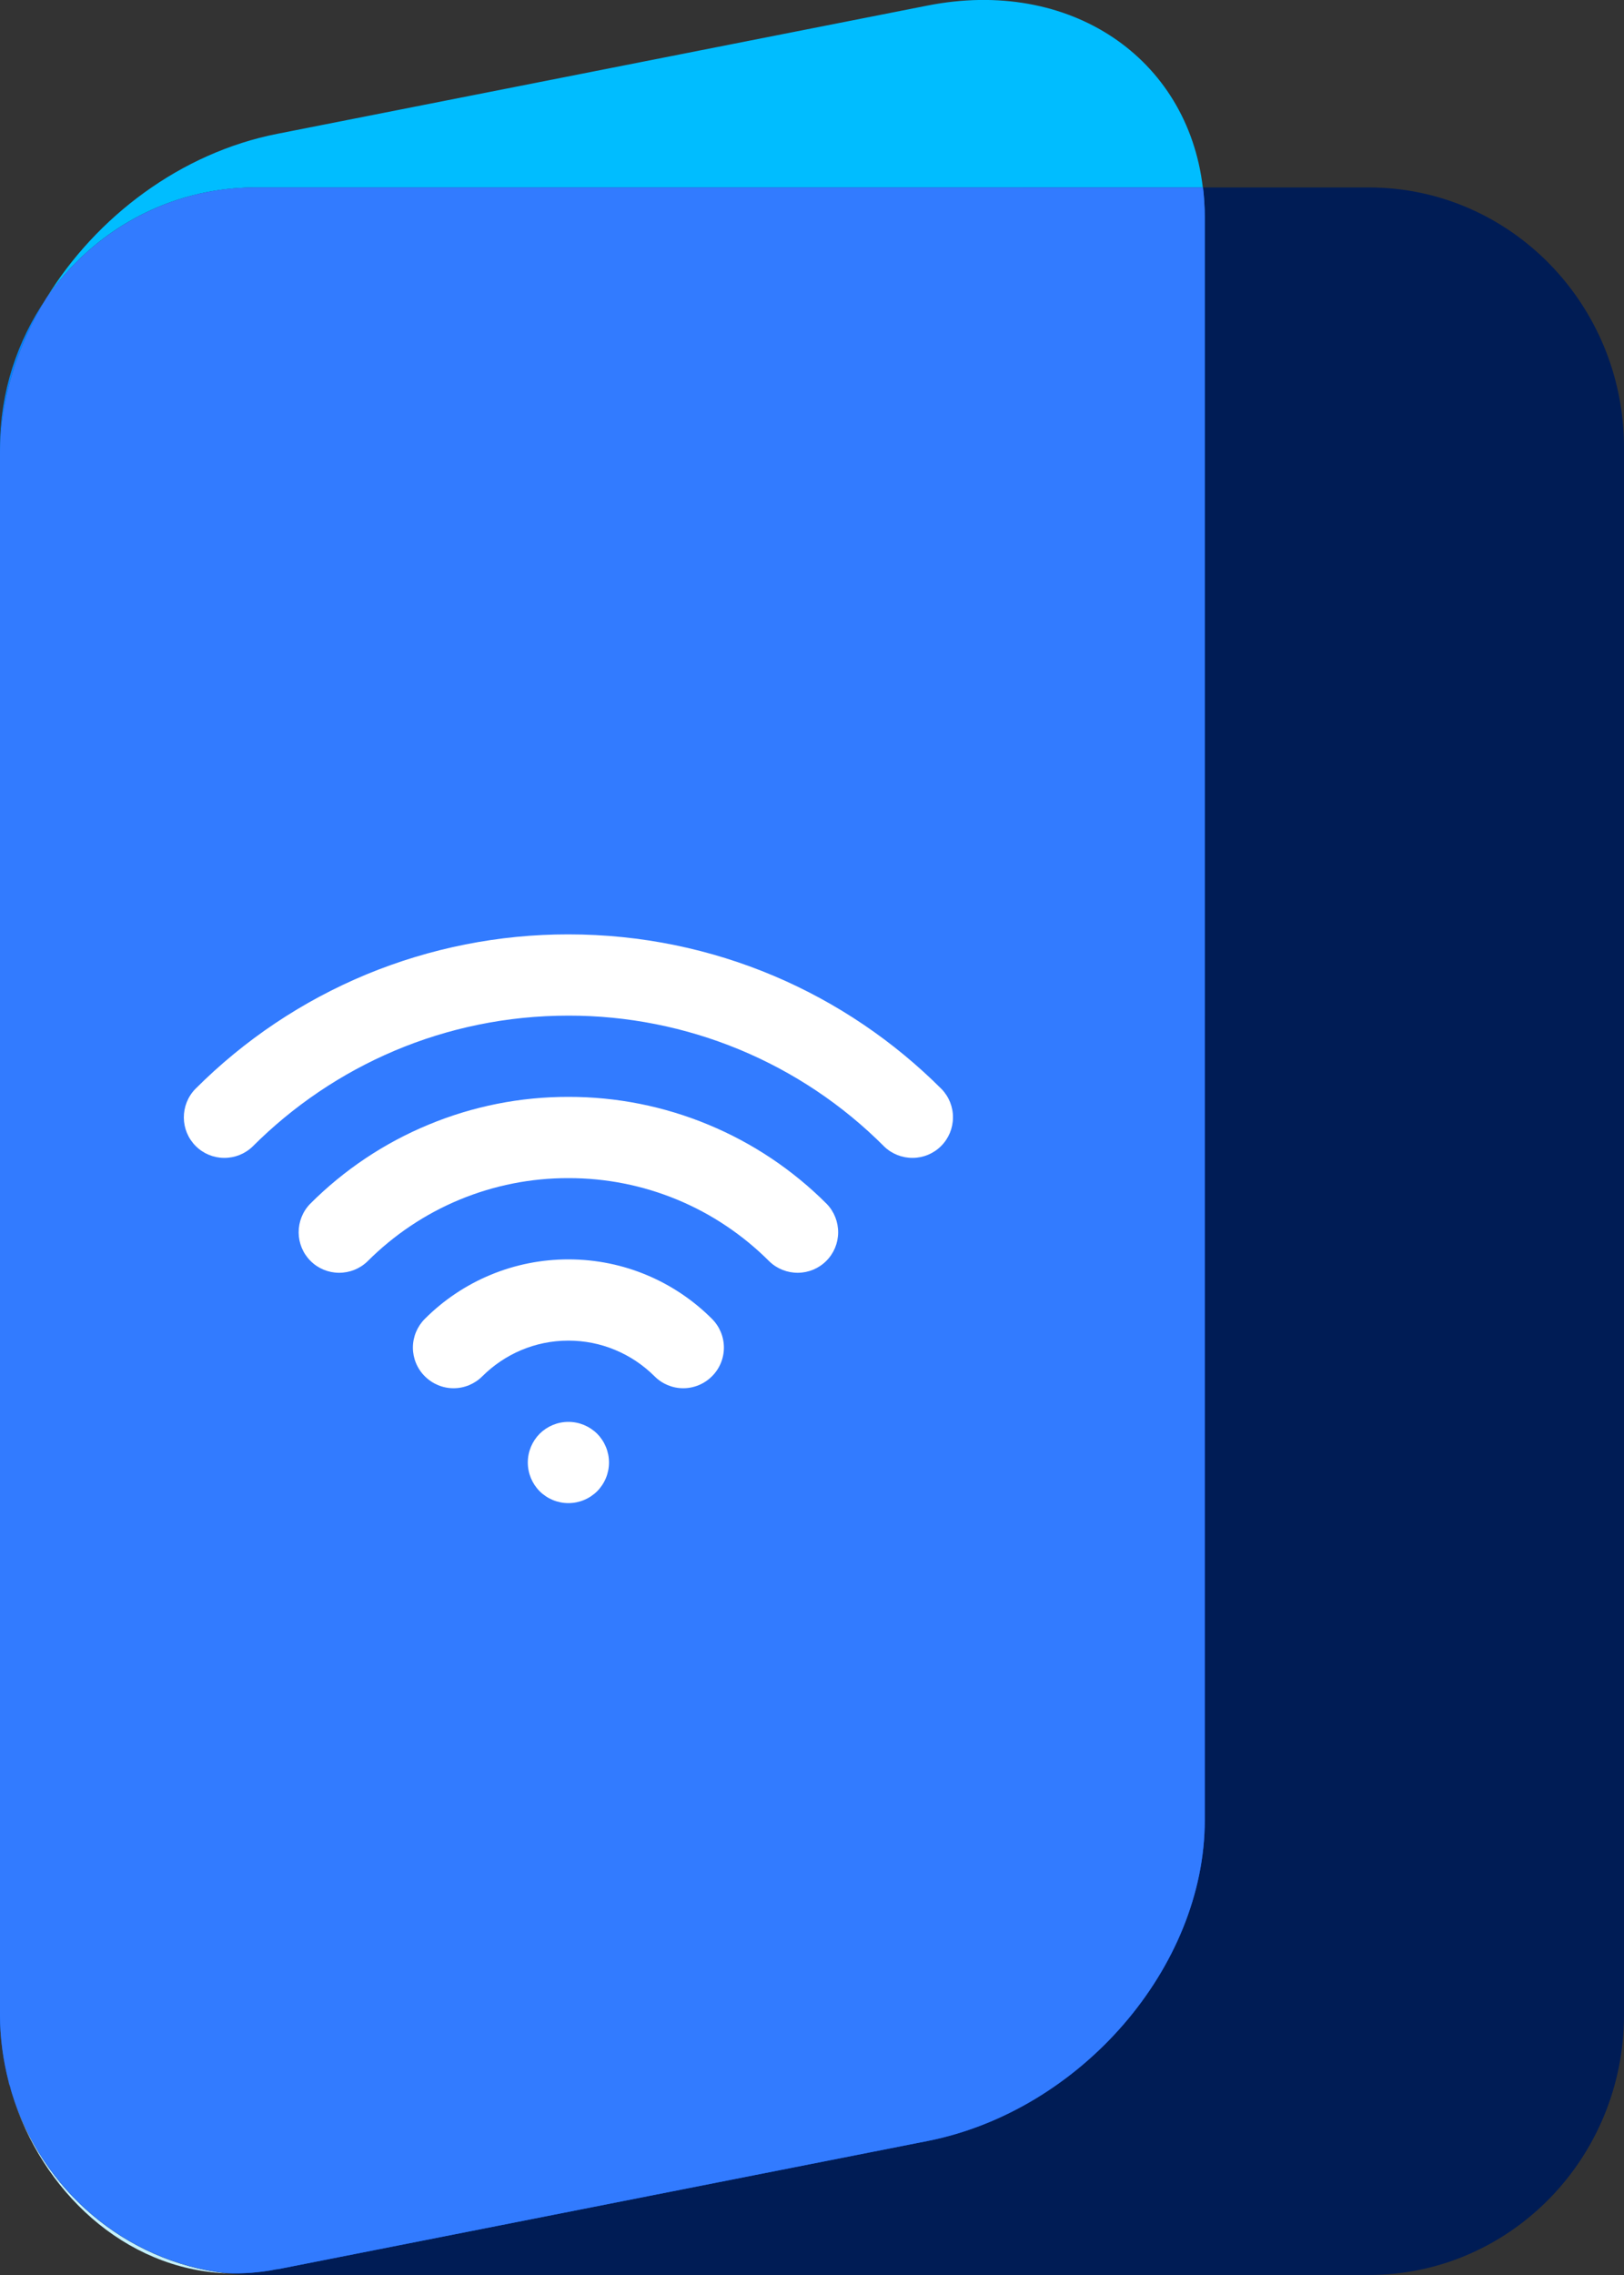
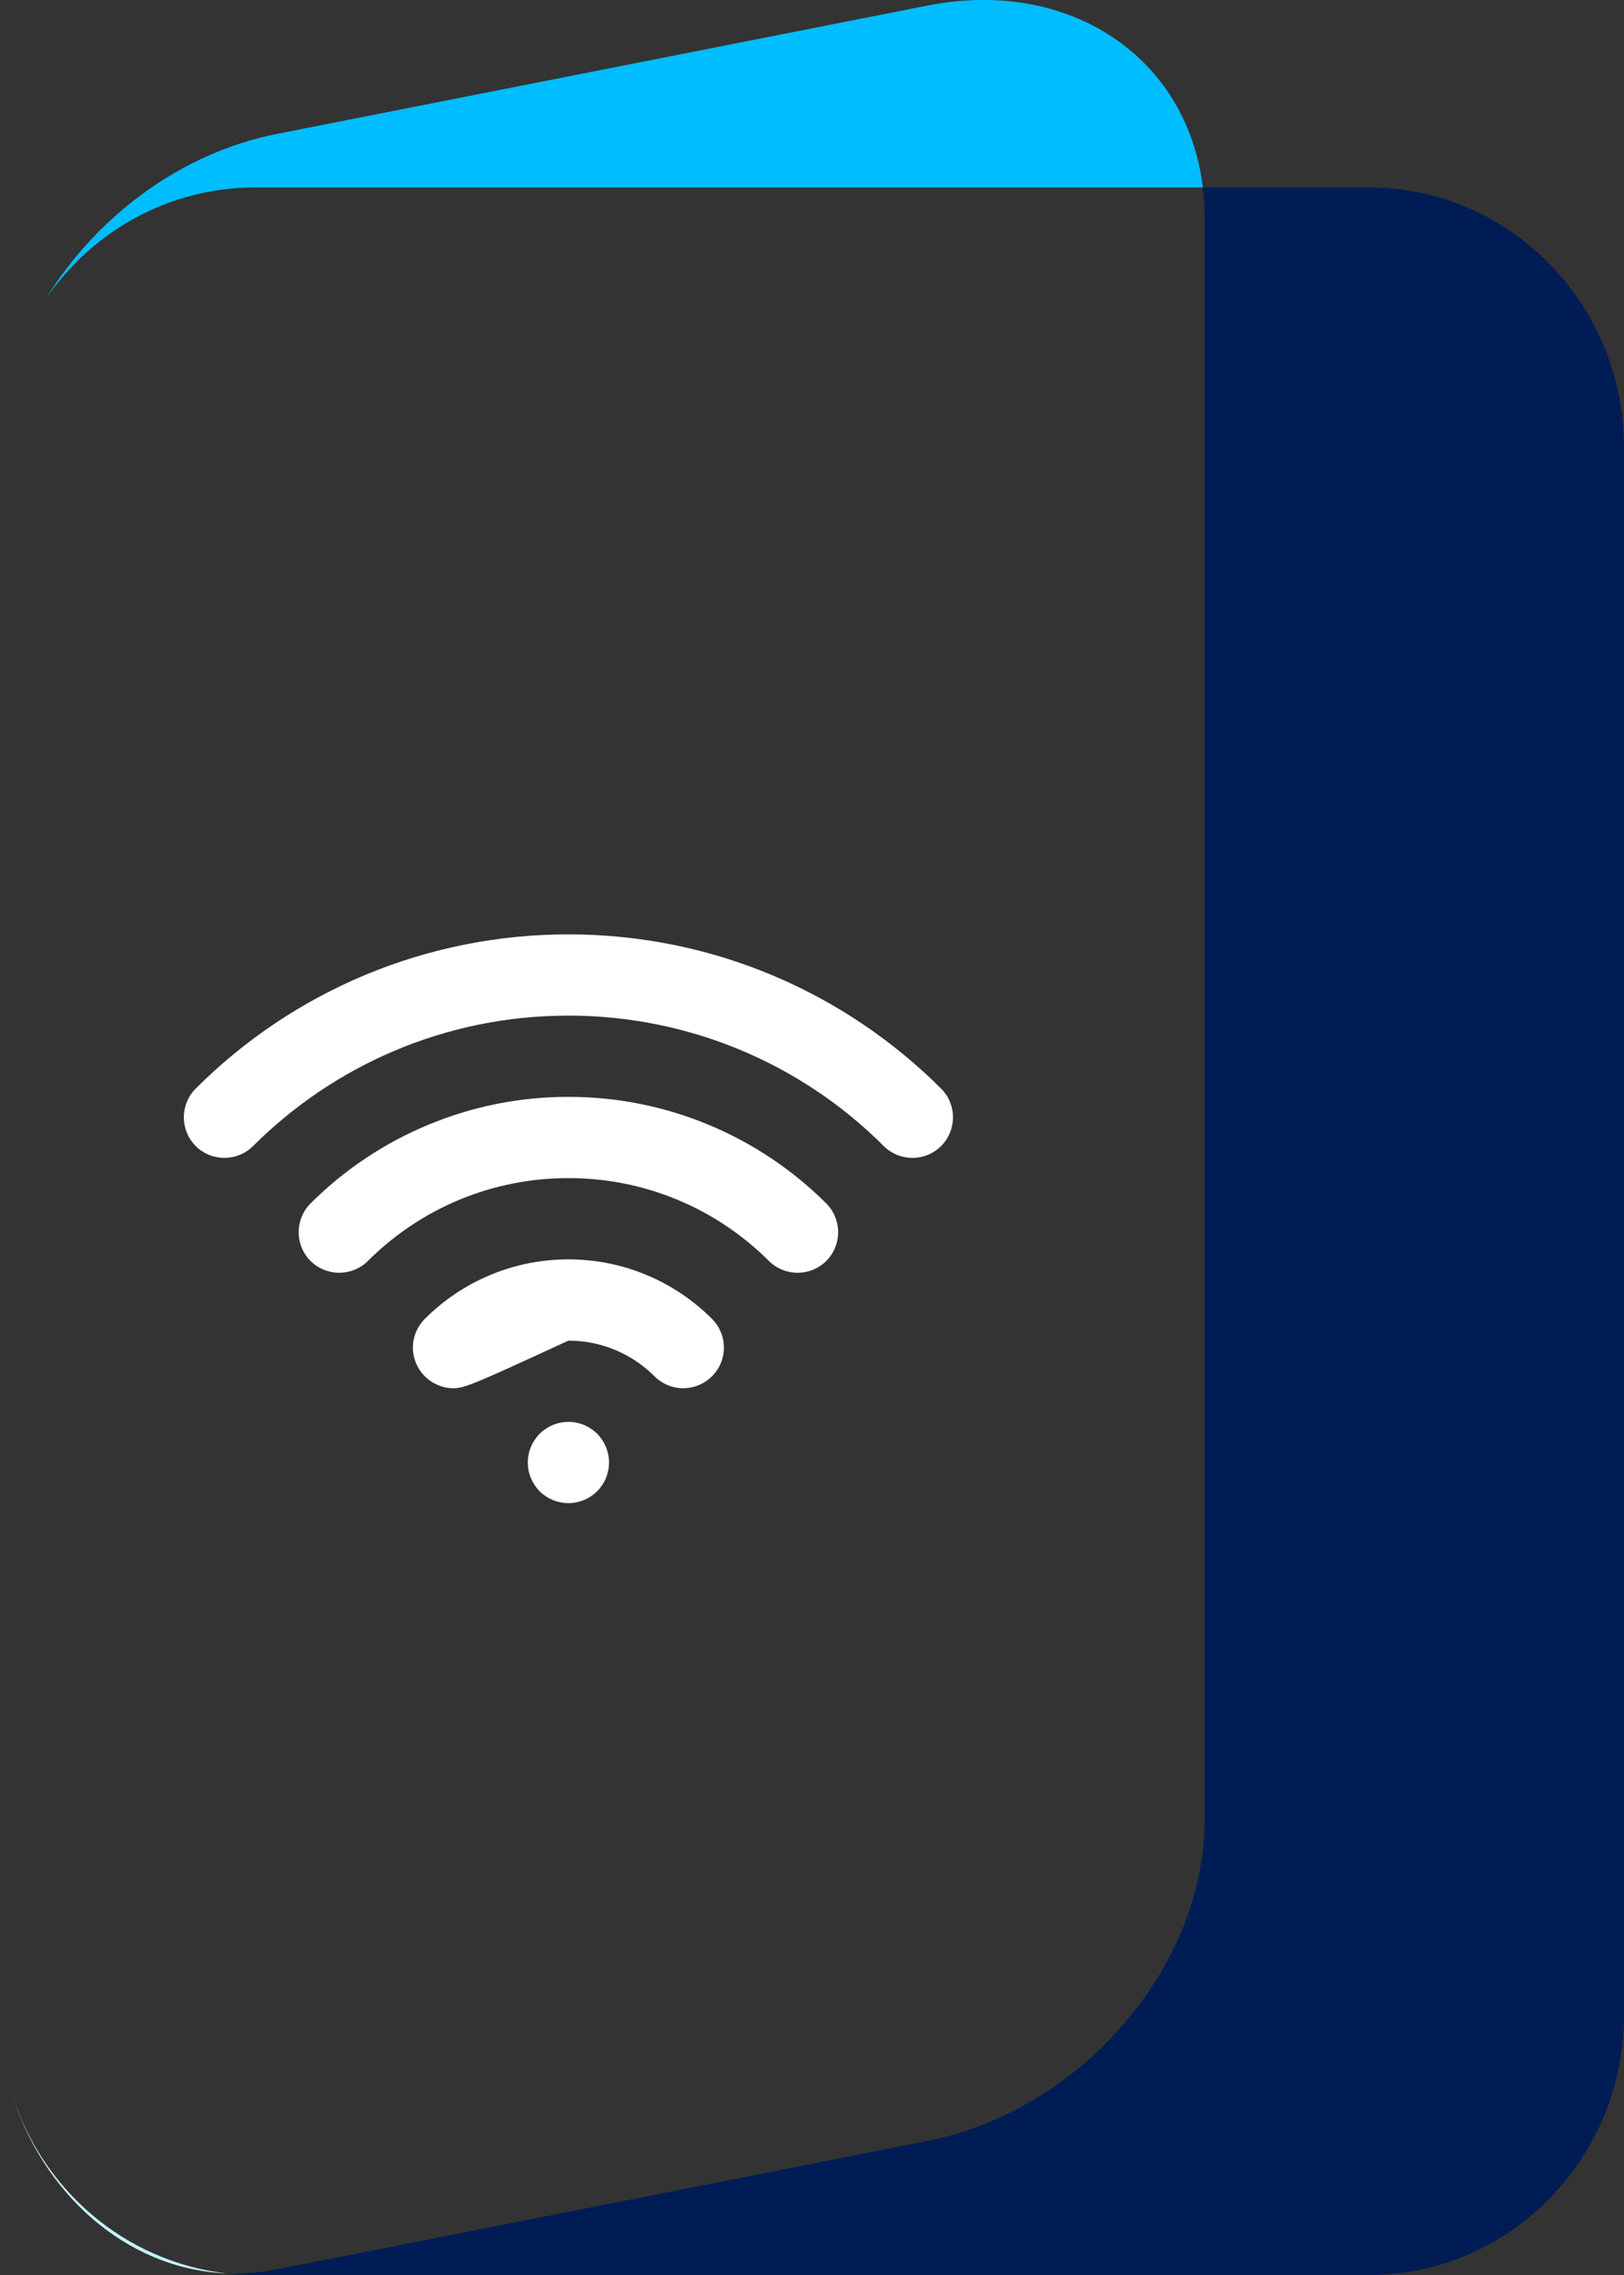
<svg xmlns="http://www.w3.org/2000/svg" width="20" height="28" viewBox="0 0 20 28" fill="none">
  <rect x="0" y="0" width="20" height="28" fill="#333333" stroke="none" />
  <g clip-path="url(#clip0_578_1943)">
    <path d="M16.856 2.307H14.813C14.827 2.424 14.835 2.546 14.835 2.671V22.403C14.835 24.212 13.306 25.98 11.42 26.351L3.413 27.93C3.199 27.973 2.99 27.986 2.789 27.98C2.906 27.993 3.023 28 3.144 28H16.856C18.593 28 20 26.566 20 24.798V5.509C20 3.741 18.593 2.307 16.856 2.307Z" fill="#001C55" />
-     <path d="M0 5.509V5.597C0 4.927 0.21 4.262 0.571 3.671C0.212 4.193 0 4.826 0 5.509Z" fill="url(#paint0_linear_578_1943)" />
    <path d="M0.106 25.621C0.038 25.353 0 25.077 0 24.798C0 25.084 0.038 25.358 0.106 25.621Z" fill="url(#paint1_linear_578_1943)" />
    <path d="M0.146 25.762C0.137 25.735 0.131 25.708 0.124 25.681C0.131 25.708 0.139 25.735 0.146 25.762Z" fill="url(#paint2_linear_578_1943)" />
    <path d="M0.121 25.681C0.115 25.661 0.11 25.641 0.104 25.621C0.108 25.641 0.115 25.661 0.121 25.681Z" fill="url(#paint3_linear_578_1943)" />
    <path d="M3.144 2.307H14.813C14.623 0.71 13.176 -0.279 11.42 0.069L3.415 1.647C2.228 1.88 1.185 2.667 0.571 3.669C1.141 2.844 2.08 2.307 3.144 2.307Z" fill="#00BDFF" />
    <path d="M0.146 25.762C0.51 26.962 1.529 27.928 2.789 27.98C1.54 27.836 0.512 26.948 0.146 25.762Z" fill="url(#paint4_linear_578_1943)" />
-     <path d="M3.415 27.93L11.422 26.351C13.308 25.978 14.837 24.212 14.837 22.403V2.671C14.837 2.548 14.829 2.426 14.815 2.307H3.144C2.081 2.307 1.141 2.847 0.571 3.669C0.212 4.26 0 4.925 0 5.594V24.796C0 25.075 0.038 25.353 0.106 25.618C0.11 25.639 0.117 25.659 0.124 25.679C0.13 25.706 0.139 25.733 0.146 25.76C0.514 26.946 1.54 27.834 2.789 27.977C2.992 27.986 3.201 27.971 3.413 27.928L3.415 27.93Z" fill="url(#paint5_linear_578_1943)" />
-     <path d="M3.415 27.93L11.422 26.351C13.308 25.978 14.837 24.212 14.837 22.403V2.671C14.837 2.548 14.829 2.426 14.815 2.307H3.144C2.081 2.307 1.141 2.847 0.571 3.669C0.212 4.26 0 4.925 0 5.594V24.796C0 25.075 0.038 25.353 0.106 25.618C0.11 25.639 0.117 25.659 0.124 25.679C0.13 25.706 0.139 25.733 0.146 25.76C0.514 26.946 1.54 27.834 2.789 27.977C2.992 27.986 3.201 27.971 3.413 27.928L3.415 27.93Z" fill="#327BFF" />
    <g clip-path="url(#clip1_578_1943)">
-       <path d="M7 17.5C7.133 17.5 7.26 17.553 7.354 17.646C7.447 17.74 7.5 17.867 7.5 18C7.5 18.133 7.447 18.26 7.354 18.354C7.26 18.447 7.133 18.5 7 18.5C6.867 18.5 6.74 18.447 6.646 18.354C6.553 18.26 6.5 18.133 6.5 18C6.5 17.867 6.553 17.74 6.646 17.646C6.74 17.553 6.867 17.5 7 17.5ZM7 15.5C7.69 15.5 8.316 15.78 8.768 16.232C8.862 16.326 8.915 16.453 8.915 16.586C8.915 16.718 8.862 16.846 8.768 16.939C8.674 17.033 8.547 17.086 8.414 17.086C8.282 17.086 8.154 17.033 8.061 16.939C7.921 16.8 7.756 16.689 7.574 16.614C7.392 16.538 7.197 16.5 7 16.5C6.586 16.5 6.212 16.668 5.94 16.939C5.846 17.033 5.718 17.086 5.586 17.086C5.453 17.086 5.326 17.033 5.232 16.939C5.138 16.846 5.085 16.718 5.085 16.586C5.085 16.453 5.138 16.326 5.232 16.232C5.464 16 5.74 15.815 6.043 15.69C6.346 15.564 6.672 15.5 7 15.5ZM7 13.5C7.591 13.499 8.176 13.615 8.723 13.842C9.269 14.068 9.765 14.4 10.182 14.818C10.273 14.912 10.323 15.039 10.322 15.17C10.321 15.301 10.269 15.426 10.176 15.519C10.083 15.612 9.958 15.664 9.827 15.665C9.696 15.666 9.569 15.616 9.475 15.525C9.15 15.2 8.765 14.941 8.34 14.765C7.915 14.589 7.46 14.499 7 14.5C6.54 14.499 6.085 14.589 5.66 14.765C5.235 14.941 4.85 15.2 4.525 15.525C4.431 15.616 4.304 15.666 4.173 15.665C4.042 15.664 3.917 15.612 3.824 15.519C3.731 15.426 3.679 15.301 3.678 15.17C3.677 15.039 3.727 14.912 3.818 14.818C4.235 14.4 4.731 14.068 5.278 13.842C5.824 13.615 6.409 13.499 7 13.5ZM7 11.5C8.795 11.5 10.42 12.228 11.596 13.404C11.687 13.498 11.738 13.625 11.736 13.756C11.735 13.887 11.683 14.012 11.59 14.105C11.497 14.198 11.372 14.25 11.241 14.251C11.11 14.252 10.983 14.202 10.889 14.111C10.379 13.599 9.773 13.194 9.105 12.917C8.438 12.641 7.722 12.499 7 12.5C5.481 12.5 4.107 13.115 3.111 14.111C3.017 14.202 2.89 14.252 2.759 14.251C2.628 14.25 2.503 14.198 2.41 14.105C2.317 14.012 2.265 13.887 2.264 13.756C2.263 13.625 2.313 13.498 2.404 13.404C3.007 12.8 3.723 12.32 4.512 11.993C5.301 11.667 6.146 11.499 7 11.5Z" fill="white" />
+       <path d="M7 17.5C7.133 17.5 7.26 17.553 7.354 17.646C7.447 17.74 7.5 17.867 7.5 18C7.5 18.133 7.447 18.26 7.354 18.354C7.26 18.447 7.133 18.5 7 18.5C6.867 18.5 6.74 18.447 6.646 18.354C6.553 18.26 6.5 18.133 6.5 18C6.5 17.867 6.553 17.74 6.646 17.646C6.74 17.553 6.867 17.5 7 17.5ZM7 15.5C7.69 15.5 8.316 15.78 8.768 16.232C8.862 16.326 8.915 16.453 8.915 16.586C8.915 16.718 8.862 16.846 8.768 16.939C8.674 17.033 8.547 17.086 8.414 17.086C8.282 17.086 8.154 17.033 8.061 16.939C7.921 16.8 7.756 16.689 7.574 16.614C7.392 16.538 7.197 16.5 7 16.5C5.846 17.033 5.718 17.086 5.586 17.086C5.453 17.086 5.326 17.033 5.232 16.939C5.138 16.846 5.085 16.718 5.085 16.586C5.085 16.453 5.138 16.326 5.232 16.232C5.464 16 5.74 15.815 6.043 15.69C6.346 15.564 6.672 15.5 7 15.5ZM7 13.5C7.591 13.499 8.176 13.615 8.723 13.842C9.269 14.068 9.765 14.4 10.182 14.818C10.273 14.912 10.323 15.039 10.322 15.17C10.321 15.301 10.269 15.426 10.176 15.519C10.083 15.612 9.958 15.664 9.827 15.665C9.696 15.666 9.569 15.616 9.475 15.525C9.15 15.2 8.765 14.941 8.34 14.765C7.915 14.589 7.46 14.499 7 14.5C6.54 14.499 6.085 14.589 5.66 14.765C5.235 14.941 4.85 15.2 4.525 15.525C4.431 15.616 4.304 15.666 4.173 15.665C4.042 15.664 3.917 15.612 3.824 15.519C3.731 15.426 3.679 15.301 3.678 15.17C3.677 15.039 3.727 14.912 3.818 14.818C4.235 14.4 4.731 14.068 5.278 13.842C5.824 13.615 6.409 13.499 7 13.5ZM7 11.5C8.795 11.5 10.42 12.228 11.596 13.404C11.687 13.498 11.738 13.625 11.736 13.756C11.735 13.887 11.683 14.012 11.59 14.105C11.497 14.198 11.372 14.25 11.241 14.251C11.11 14.252 10.983 14.202 10.889 14.111C10.379 13.599 9.773 13.194 9.105 12.917C8.438 12.641 7.722 12.499 7 12.5C5.481 12.5 4.107 13.115 3.111 14.111C3.017 14.202 2.89 14.252 2.759 14.251C2.628 14.25 2.503 14.198 2.41 14.105C2.317 14.012 2.265 13.887 2.264 13.756C2.263 13.625 2.313 13.498 2.404 13.404C3.007 12.8 3.723 12.32 4.512 11.993C5.301 11.667 6.146 11.499 7 11.5Z" fill="white" />
    </g>
  </g>
  <defs>
    <linearGradient id="paint0_linear_578_1943" x1="-1.416" y1="2.586" x2="22.243" y2="30.042" gradientUnits="userSpaceOnUse">
      <stop stop-color="#0088F8" />
      <stop offset="1" stop-color="#033DFA" />
    </linearGradient>
    <linearGradient id="paint1_linear_578_1943" x1="-11.515" y1="11.288" x2="12.145" y2="38.744" gradientUnits="userSpaceOnUse">
      <stop stop-color="#0088F8" />
      <stop offset="1" stop-color="#033DFA" />
    </linearGradient>
    <linearGradient id="paint2_linear_578_1943" x1="-11.715" y1="11.461" x2="11.944" y2="38.917" gradientUnits="userSpaceOnUse">
      <stop stop-color="#0088F8" />
      <stop offset="1" stop-color="#033DFA" />
    </linearGradient>
    <linearGradient id="paint3_linear_578_1943" x1="-0" y1="25.652" x2="14.835" y2="25.652" gradientUnits="userSpaceOnUse">
      <stop stop-color="#C9F5FF" />
      <stop offset="1" stop-color="#A6D2DB" />
    </linearGradient>
    <linearGradient id="paint4_linear_578_1943" x1="-0" y1="26.87" x2="14.835" y2="26.87" gradientUnits="userSpaceOnUse">
      <stop stop-color="#C9F5FF" />
      <stop offset="1" stop-color="#A6D2DB" />
    </linearGradient>
    <linearGradient id="paint5_linear_578_1943" x1="-1.869" y1="2.975" x2="21.79" y2="30.431" gradientUnits="userSpaceOnUse">
      <stop stop-color="#0088F8" />
      <stop offset="1" stop-color="#033DFA" />
    </linearGradient>
    <clipPath id="clip0_578_1943">
      <rect width="20" height="28" fill="white" />
    </clipPath>
    <clipPath id="clip1_578_1943">
      <rect width="12" height="12" fill="white" transform="translate(1 9)" />
    </clipPath>
  </defs>
</svg>